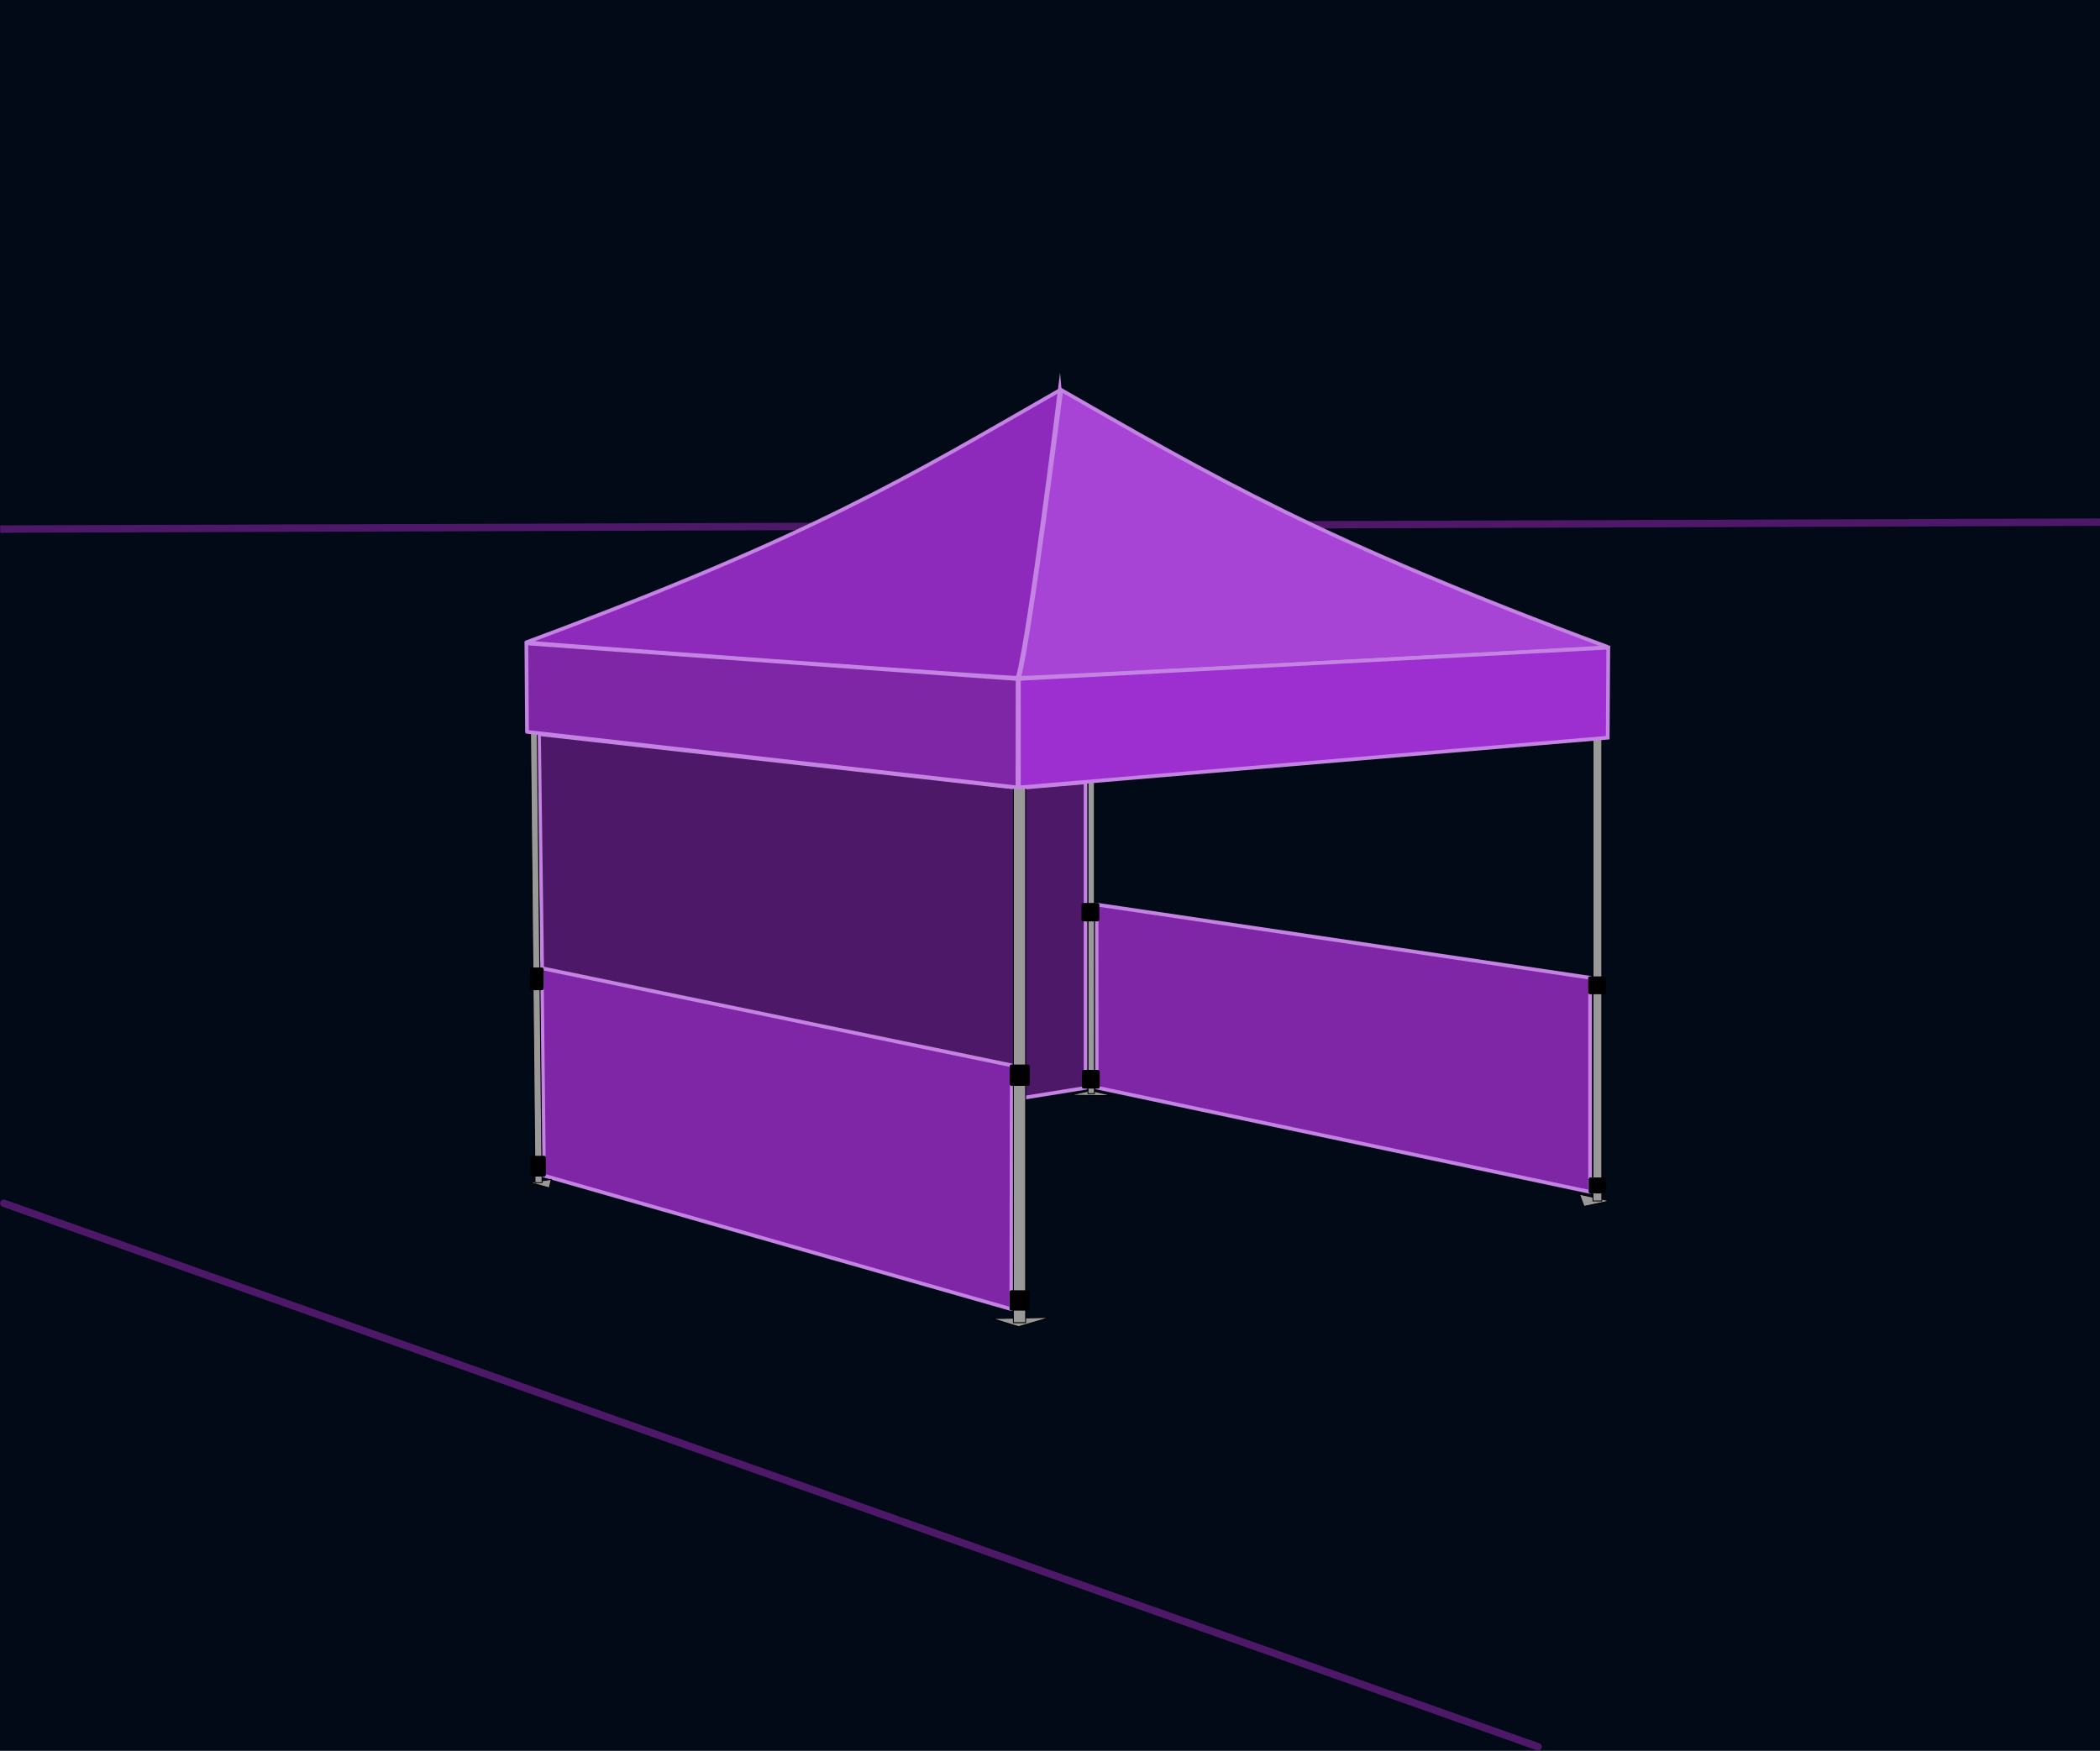
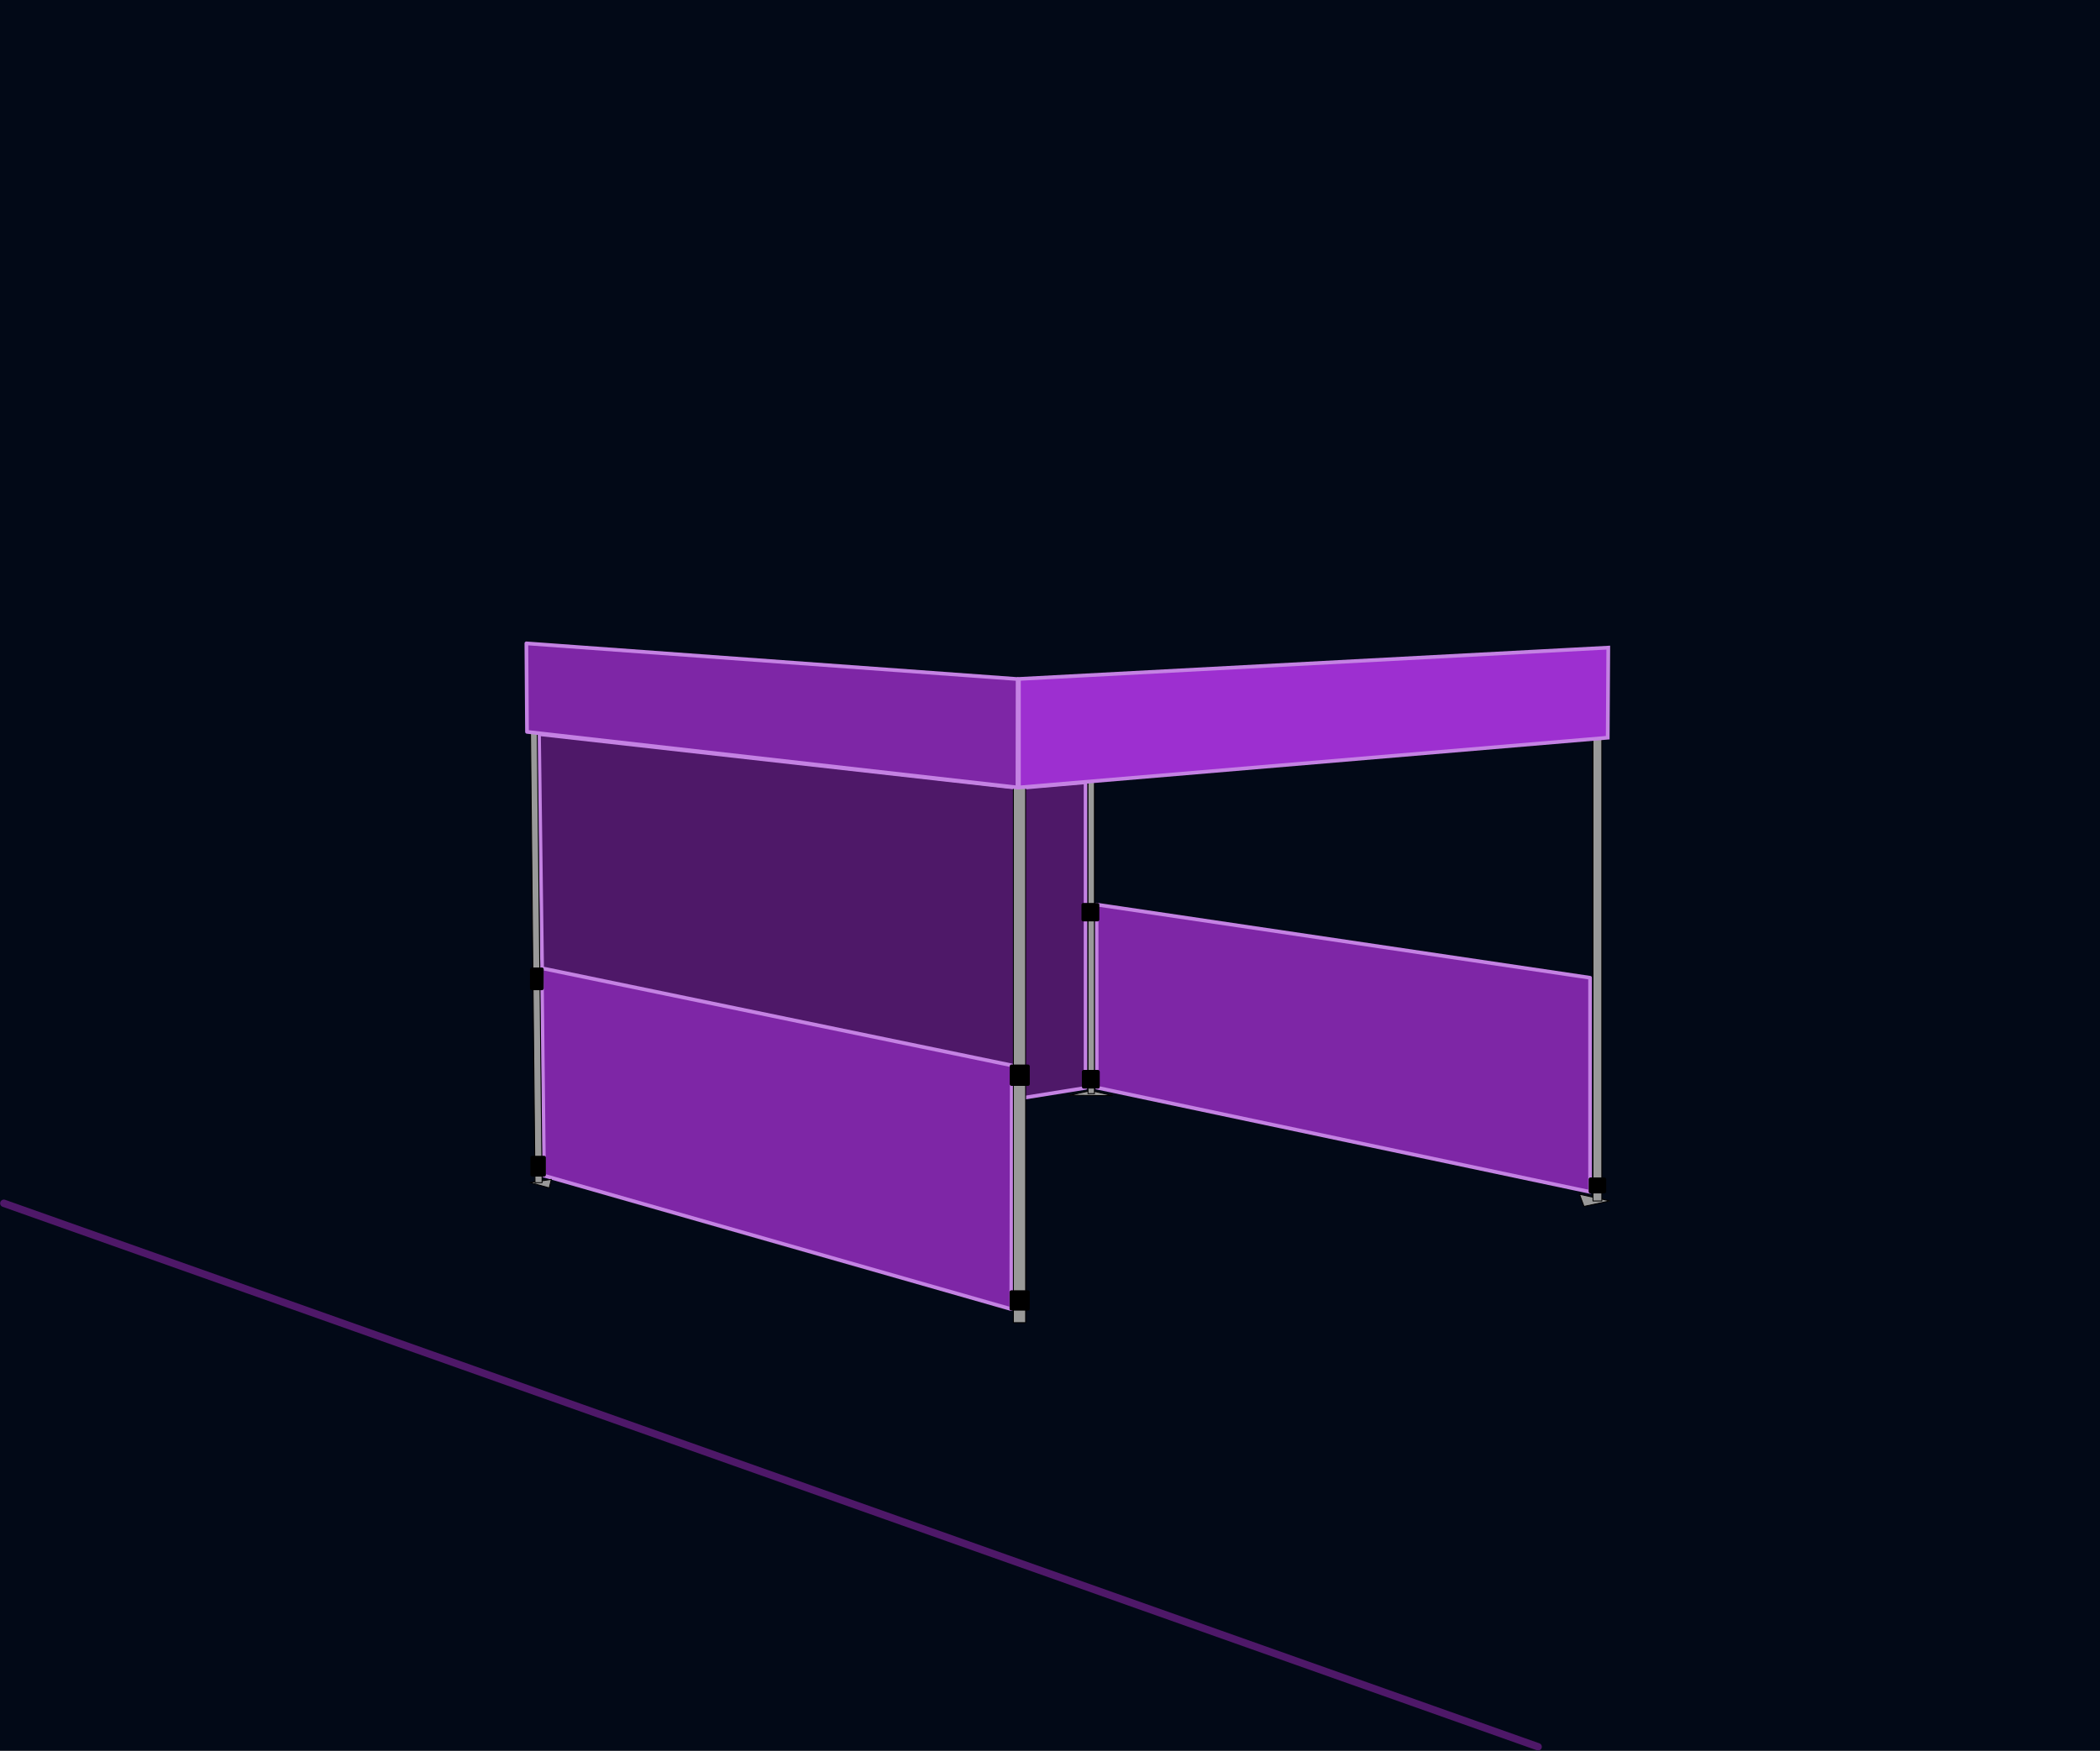
<svg xmlns="http://www.w3.org/2000/svg" id="Layer_1" data-name="Layer 1" viewBox="0 0 566 472">
  <defs>
    <style>
      .cls-1 {
        fill: #999;
        stroke-width: .25px;
      }

      .cls-1, .cls-2, .cls-3, .cls-4 {
        stroke-linejoin: round;
      }

      .cls-1, .cls-3 {
        stroke: #000;
      }

      .cls-2 {
        fill: #7e26a6;
      }

      .cls-2, .cls-5, .cls-4, .cls-6, .cls-7 {
        stroke: #c482e3;
      }

      .cls-8, .cls-9 {
        fill: none;
        stroke: #4e1868;
        stroke-width: 2px;
      }

      .cls-8, .cls-9, .cls-5, .cls-6, .cls-7 {
        stroke-miterlimit: 10;
      }

      .cls-10 {
        fill: #020917;
        stroke-width: 0px;
      }

      .cls-9 {
        stroke-linecap: round;
      }

      .cls-5 {
        fill: #8d2abb;
      }

      .cls-4 {
        fill: #4e1868;
      }

      .cls-6 {
        fill: #9d2fd0;
      }

      .cls-7 {
        fill: #a744d5;
      }
    </style>
  </defs>
  <rect class="cls-10" width="566" height="472" />
  <line class="cls-9" x1="1.04" y1="324.39" x2="414.56" y2="470.91" />
-   <line class="cls-8" x1=".06" y1="142.63" x2="566" y2="140.76" />
  <polygon class="cls-4" points="145.27 197.91 274.66 212.44 292.59 210.89 292.59 293.27 146.85 316.65 145.27 197.91" />
  <polygon class="cls-2" points="295.55 243.86 428.57 263.59 428.57 321.32 295.6 293.2 295.55 243.86" />
  <polygon class="cls-2" points="146.01 261.01 272.7 287.21 272.56 352.92 146.63 316.93 146.01 261.01" />
-   <polygon class="cls-1" points="267.4 355.47 283 355.16 274.53 357.65 267.4 355.47" />
  <polygon class="cls-1" points="299.85 295.37 288.33 295.26 293.99 294 299.85 295.37" />
  <polygon class="cls-1" points="425.71 321.96 433.88 323.74 426.93 325.23 425.71 321.96" />
  <polygon class="cls-1" points="148.6 317.94 148.03 320.24 142.85 318.8 148.6 317.94" />
  <polygon class="cls-1" points="146.11 318.83 144.2 318.83 142.99 197.55 144.8 197.69 146.11 318.83" />
  <rect class="cls-1" x="273.13" y="212.22" width="3.3" height="144.35" />
  <rect class="cls-1" x="293.24" y="210.6" width="1.73" height="84.23" />
  <rect class="cls-1" x="429.35" y="199.12" width="2.38" height="124.65" />
-   <path class="cls-7" d="M286.04,105.14c40.97,23.45,69.74,40.53,147.43,69.32.56.21-158.94,8.61-158.84,8.27,2.73-9.09,11.41-77.59,11.41-77.59Z" />
-   <path class="cls-5" d="M285.63,105.19c-40.97,23.45-66.08,39.17-143.77,67.96-.56.21,132.34,9.91,132.44,9.56,3.33-12.29,11.33-77.53,11.33-77.53Z" />
+   <path class="cls-5" d="M285.63,105.19Z" />
  <polygon class="cls-2" points="141.87 173.44 142.04 197.3 274.23 212.29 274.27 183.06 141.87 173.44" />
  <polygon class="cls-6" points="433.47 174.59 433.32 198.87 274.62 212.29 274.62 183.03 433.47 174.59" />
  <rect class="cls-3" x="428.68" y="317.92" width="3.74" height="3.31" />
-   <rect class="cls-3" x="428.54" y="263.73" width="3.82" height="3.79" />
  <rect class="cls-3" x="291.98" y="243.93" width="3.82" height="3.96" />
  <rect class="cls-3" x="292.09" y="288.94" width="3.82" height="4.02" />
  <rect class="cls-3" x="272.6" y="348.34" width="4.44" height="4.48" />
  <rect class="cls-3" x="272.64" y="287.48" width="4.41" height="4.76" />
  <rect class="cls-3" x="143.34" y="261.32" width="2.7" height="5.12" />
  <rect class="cls-3" x="143.46" y="312.08" width="3.17" height="4.61" />
</svg>